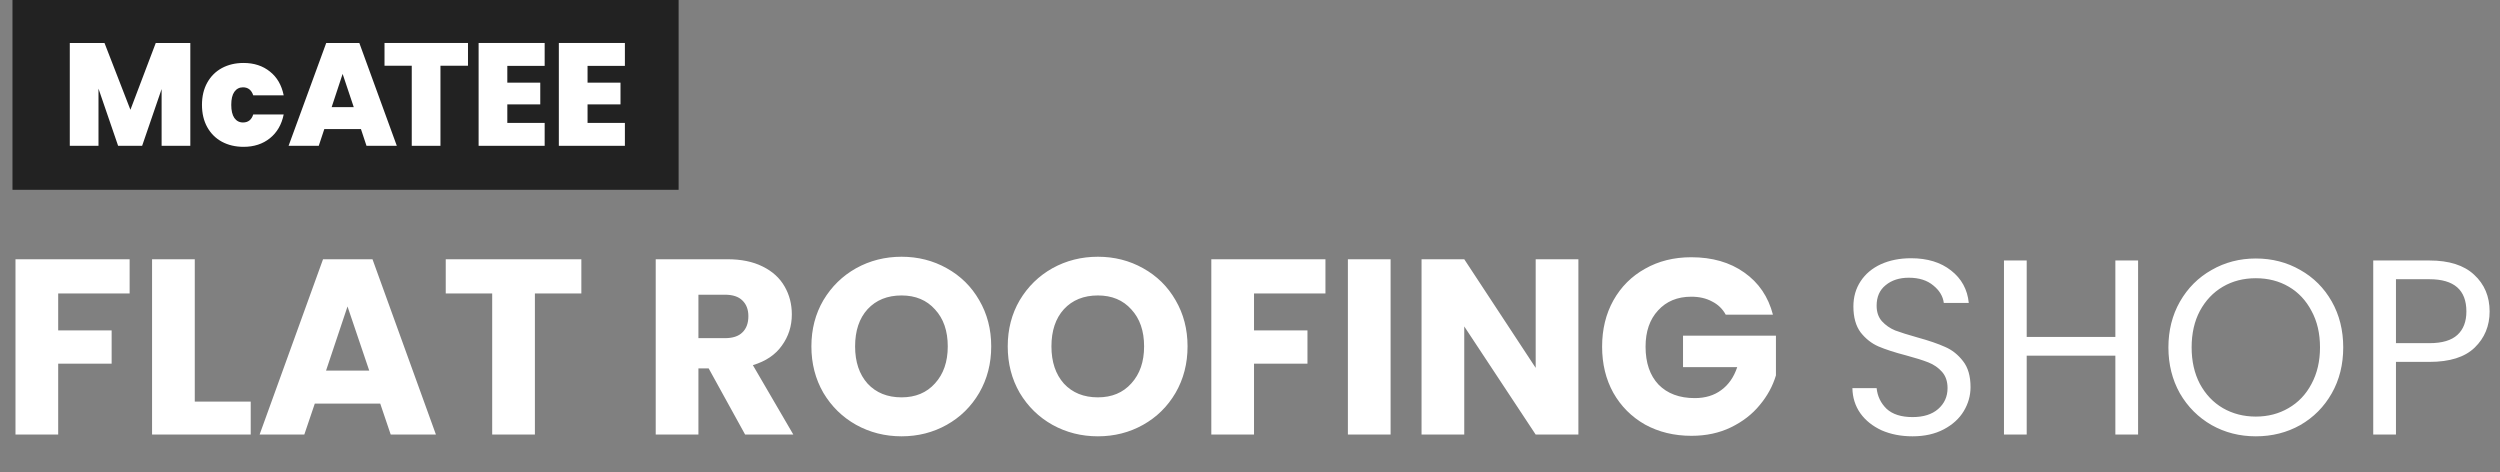
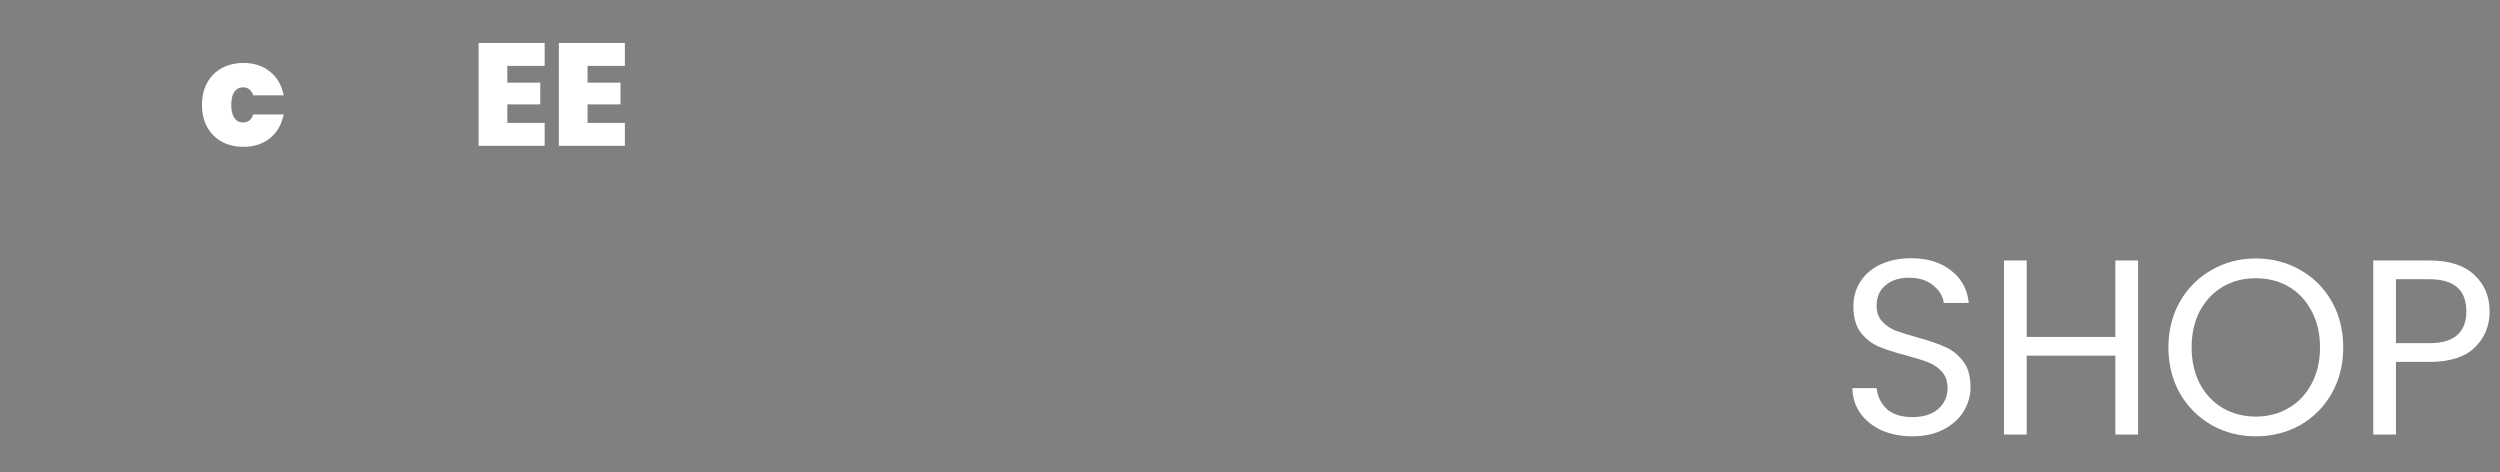
<svg xmlns="http://www.w3.org/2000/svg" width="1001" height="189" viewBox="0 0 1001 189" fill="none">
  <rect x="0" y="0" width="1001" height="189" fill="#808080" stroke="none" />
-   <rect x="5" width="266.717" height="76" fill="#222222" />
-   <path d="M76.204 17.207V58.384H64.71V35.664L56.911 58.384H47.294L39.437 35.489V58.384H27.943V17.207H41.841L52.22 43.957L62.365 17.207H76.204Z" fill="white" />
  <path d="M80.869 41.972C80.869 38.584 81.573 35.625 82.98 33.094C84.388 30.563 86.342 28.616 88.844 27.253C91.385 25.89 94.278 25.209 97.523 25.209C101.706 25.209 105.224 26.358 108.078 28.655C110.932 30.913 112.769 34.087 113.59 38.175H101.393C100.689 36.034 99.321 34.963 97.288 34.963C95.842 34.963 94.689 35.566 93.829 36.773C93.008 37.942 92.597 39.674 92.597 41.972C92.597 44.269 93.008 46.021 93.829 47.228C94.689 48.435 95.842 49.039 97.288 49.039C99.36 49.039 100.729 47.968 101.393 45.826H113.59C112.769 49.876 110.932 53.049 108.078 55.346C105.224 57.644 101.706 58.792 97.523 58.792C94.278 58.792 91.385 58.111 88.844 56.748C86.342 55.385 84.388 53.439 82.98 50.908C81.573 48.377 80.869 45.398 80.869 41.972Z" fill="white" />
-   <path d="M144.518 51.667H129.858L127.63 58.384H115.55L130.62 17.207H143.873L158.884 58.384H146.746L144.518 51.667ZM141.644 42.906L137.188 29.59L132.79 42.906H141.644Z" fill="white" />
-   <path d="M187.383 17.207V26.319H176.359V58.384H164.866V26.319H153.959V17.207H187.383Z" fill="white" />
  <path d="M203.129 26.377V33.094H216.323V41.796H203.129V49.214H218.082V58.384H191.636V17.207H218.082V26.377H203.129Z" fill="white" />
  <path d="M235.255 26.377V33.094H248.448V41.796H235.255V49.214H250.208V58.384H223.761V17.207H250.208V26.377H235.255Z" fill="white" />
-   <path d="M51.9 103.8V117.5H23.3V132.3H44.7V145.6H23.3V174H6.2V103.8H51.9ZM77.987 160.8H100.388V174H60.888V103.8H77.987V160.8ZM152.244 161.6H126.044L121.844 174H103.944L129.344 103.8H149.144L174.544 174H156.444L152.244 161.6ZM147.844 148.4L139.144 122.7L130.544 148.4H147.844ZM232.774 103.8V117.5H214.174V174H197.074V117.5H178.474V103.8H232.774ZM298.348 174L283.748 147.5H279.648V174H262.548V103.8H291.248C296.781 103.8 301.481 104.767 305.348 106.7C309.281 108.633 312.214 111.3 314.148 114.7C316.081 118.033 317.048 121.767 317.048 125.9C317.048 130.567 315.714 134.733 313.048 138.4C310.448 142.067 306.581 144.667 301.448 146.2L317.648 174H298.348ZM279.648 135.4H290.248C293.381 135.4 295.714 134.633 297.248 133.1C298.848 131.567 299.648 129.4 299.648 126.6C299.648 123.933 298.848 121.833 297.248 120.3C295.714 118.767 293.381 118 290.248 118H279.648V135.4ZM360.982 174.7C354.382 174.7 348.315 173.167 342.782 170.1C337.315 167.033 332.949 162.767 329.682 157.3C326.482 151.767 324.882 145.567 324.882 138.7C324.882 131.833 326.482 125.667 329.682 120.2C332.949 114.733 337.315 110.467 342.782 107.4C348.315 104.333 354.382 102.8 360.982 102.8C367.582 102.8 373.615 104.333 379.082 107.4C384.615 110.467 388.949 114.733 392.082 120.2C395.282 125.667 396.882 131.833 396.882 138.7C396.882 145.567 395.282 151.767 392.082 157.3C388.882 162.767 384.549 167.033 379.082 170.1C373.615 173.167 367.582 174.7 360.982 174.7ZM360.982 159.1C366.582 159.1 371.049 157.233 374.382 153.5C377.782 149.767 379.482 144.833 379.482 138.7C379.482 132.5 377.782 127.567 374.382 123.9C371.049 120.167 366.582 118.3 360.982 118.3C355.315 118.3 350.782 120.133 347.382 123.8C344.049 127.467 342.382 132.433 342.382 138.7C342.382 144.9 344.049 149.867 347.382 153.6C350.782 157.267 355.315 159.1 360.982 159.1ZM439.595 174.7C432.995 174.7 426.929 173.167 421.395 170.1C415.929 167.033 411.562 162.767 408.295 157.3C405.095 151.767 403.495 145.567 403.495 138.7C403.495 131.833 405.095 125.667 408.295 120.2C411.562 114.733 415.929 110.467 421.395 107.4C426.929 104.333 432.995 102.8 439.595 102.8C446.195 102.8 452.229 104.333 457.695 107.4C463.229 110.467 467.562 114.733 470.695 120.2C473.895 125.667 475.495 131.833 475.495 138.7C475.495 145.567 473.895 151.767 470.695 157.3C467.495 162.767 463.162 167.033 457.695 170.1C452.229 173.167 446.195 174.7 439.595 174.7ZM439.595 159.1C445.195 159.1 449.662 157.233 452.995 153.5C456.395 149.767 458.095 144.833 458.095 138.7C458.095 132.5 456.395 127.567 452.995 123.9C449.662 120.167 445.195 118.3 439.595 118.3C433.929 118.3 429.395 120.133 425.995 123.8C422.662 127.467 420.995 132.433 420.995 138.7C420.995 144.9 422.662 149.867 425.995 153.6C429.395 157.267 433.929 159.1 439.595 159.1ZM530.709 103.8V117.5H502.109V132.3H523.509V145.6H502.109V174H485.009V103.8H530.709ZM556.796 103.8V174H539.696V103.8H556.796ZM631.988 174H614.888L586.288 130.7V174H569.188V103.8H586.288L614.888 147.3V103.8H631.988V174ZM690.984 126C689.717 123.667 687.884 121.9 685.484 120.7C683.15 119.433 680.384 118.8 677.184 118.8C671.65 118.8 667.217 120.633 663.884 124.3C660.55 127.9 658.884 132.733 658.884 138.8C658.884 145.267 660.617 150.333 664.084 154C667.617 157.6 672.45 159.4 678.584 159.4C682.784 159.4 686.317 158.333 689.184 156.2C692.117 154.067 694.25 151 695.584 147H673.884V134.4H711.084V150.3C709.817 154.567 707.65 158.533 704.584 162.2C701.584 165.867 697.75 168.833 693.084 171.1C688.417 173.367 683.15 174.5 677.284 174.5C670.35 174.5 664.15 173 658.684 170C653.284 166.933 649.05 162.7 645.984 157.3C642.984 151.9 641.484 145.733 641.484 138.8C641.484 131.867 642.984 125.7 645.984 120.3C649.05 114.833 653.284 110.6 658.684 107.6C664.084 104.533 670.25 103 677.184 103C685.584 103 692.65 105.033 698.384 109.1C704.184 113.167 708.017 118.8 709.884 126H690.984Z" fill="white" />
  <path d="M765.8 174.7C761.2 174.7 757.067 173.9 753.4 172.3C749.8 170.633 746.967 168.367 744.9 165.5C742.833 162.567 741.767 159.2 741.7 155.4H751.4C751.733 158.667 753.067 161.433 755.4 163.7C757.8 165.9 761.267 167 765.8 167C770.133 167 773.533 165.933 776 163.8C778.533 161.6 779.8 158.8 779.8 155.4C779.8 152.733 779.067 150.567 777.6 148.9C776.133 147.233 774.3 145.967 772.1 145.1C769.9 144.233 766.933 143.3 763.2 142.3C758.6 141.1 754.9 139.9 752.1 138.7C749.367 137.5 747 135.633 745 133.1C743.067 130.5 742.1 127.033 742.1 122.7C742.1 118.9 743.067 115.533 745 112.6C746.933 109.667 749.633 107.4 753.1 105.8C756.633 104.2 760.667 103.4 765.2 103.4C771.733 103.4 777.067 105.033 781.2 108.3C785.4 111.567 787.767 115.9 788.3 121.3H778.3C777.967 118.633 776.567 116.3 774.1 114.3C771.633 112.233 768.367 111.2 764.3 111.2C760.5 111.2 757.4 112.2 755 114.2C752.6 116.133 751.4 118.867 751.4 122.4C751.4 124.933 752.1 127 753.5 128.6C754.967 130.2 756.733 131.433 758.8 132.3C760.933 133.1 763.9 134.033 767.7 135.1C772.3 136.367 776 137.633 778.8 138.9C781.6 140.1 784 142 786 144.6C788 147.133 789 150.6 789 155C789 158.4 788.1 161.6 786.3 164.6C784.5 167.6 781.833 170.033 778.3 171.9C774.767 173.767 770.6 174.7 765.8 174.7ZM856.091 104.3V174H846.991V142.4H811.491V174H802.391V104.3H811.491V134.9H846.991V104.3H856.091ZM903.23 174.7C896.763 174.7 890.863 173.2 885.53 170.2C880.196 167.133 875.963 162.9 872.83 157.5C869.763 152.033 868.23 145.9 868.23 139.1C868.23 132.3 869.763 126.2 872.83 120.8C875.963 115.333 880.196 111.1 885.53 108.1C890.863 105.033 896.763 103.5 903.23 103.5C909.763 103.5 915.696 105.033 921.03 108.1C926.363 111.1 930.563 115.3 933.63 120.7C936.696 126.1 938.23 132.233 938.23 139.1C938.23 145.967 936.696 152.1 933.63 157.5C930.563 162.9 926.363 167.133 921.03 170.2C915.696 173.2 909.763 174.7 903.23 174.7ZM903.23 166.8C908.096 166.8 912.463 165.667 916.33 163.4C920.263 161.133 923.33 157.9 925.53 153.7C927.796 149.5 928.93 144.633 928.93 139.1C928.93 133.5 927.796 128.633 925.53 124.5C923.33 120.3 920.296 117.067 916.43 114.8C912.563 112.533 908.163 111.4 903.23 111.4C898.296 111.4 893.896 112.533 890.03 114.8C886.163 117.067 883.096 120.3 880.83 124.5C878.63 128.633 877.53 133.5 877.53 139.1C877.53 144.633 878.63 149.5 880.83 153.7C883.096 157.9 886.163 161.133 890.03 163.4C893.963 165.667 898.363 166.8 903.23 166.8ZM996.843 124.7C996.843 130.5 994.843 135.333 990.843 139.2C986.91 143 980.876 144.9 972.743 144.9H959.343V174H950.243V104.3H972.743C980.61 104.3 986.576 106.2 990.643 110C994.776 113.8 996.843 118.7 996.843 124.7ZM972.743 137.4C977.81 137.4 981.543 136.3 983.943 134.1C986.343 131.9 987.543 128.767 987.543 124.7C987.543 116.1 982.61 111.8 972.743 111.8H959.343V137.4H972.743Z" fill="white" />
</svg>